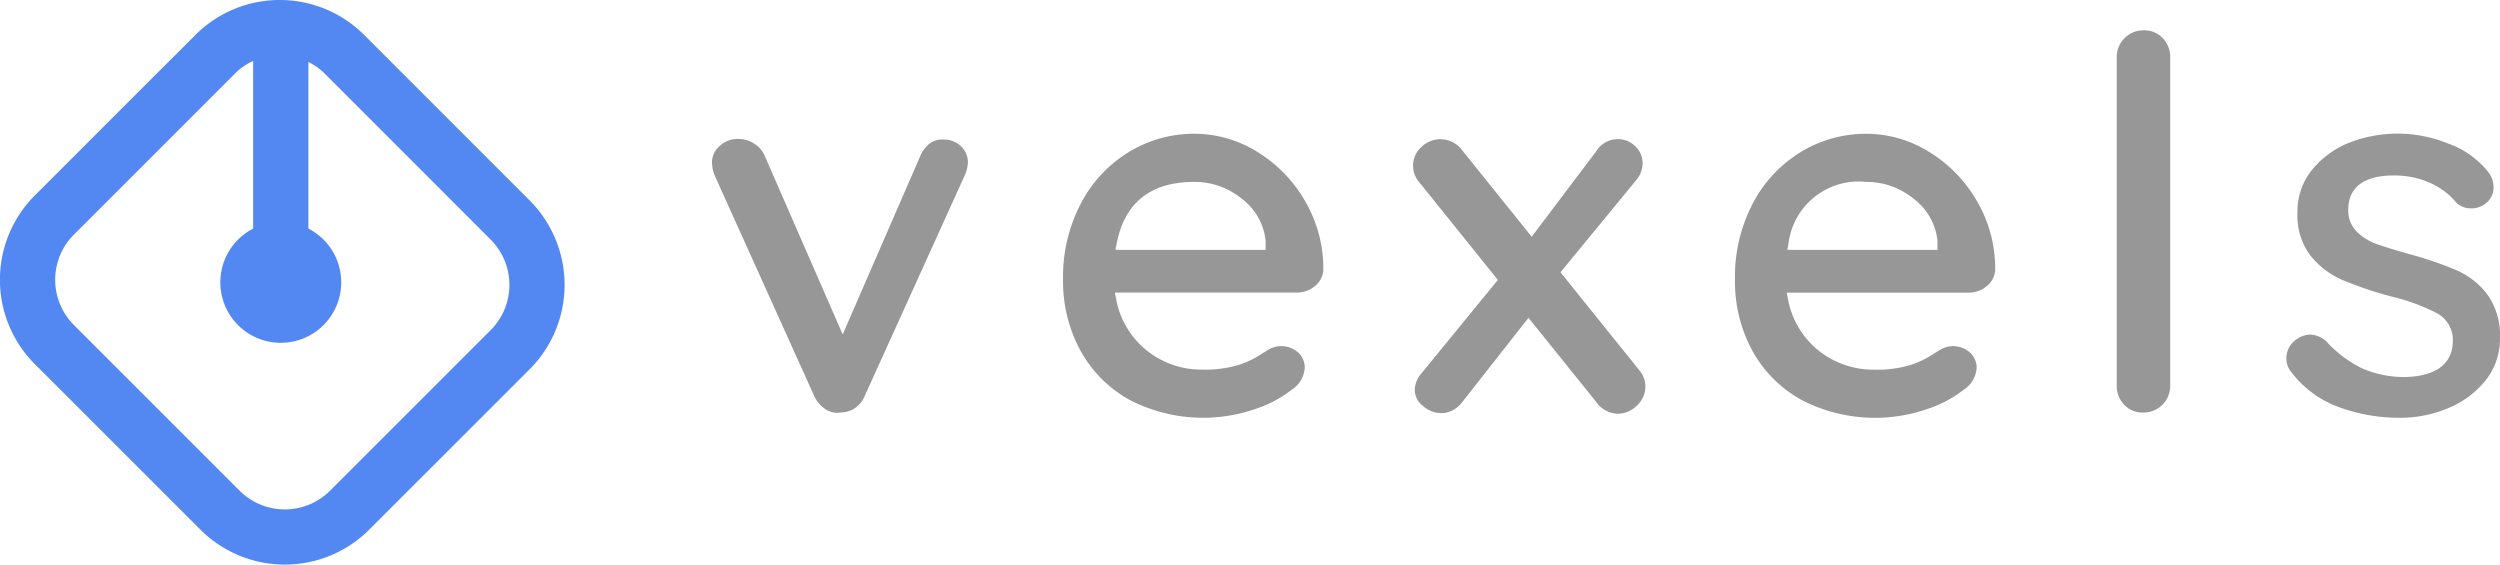
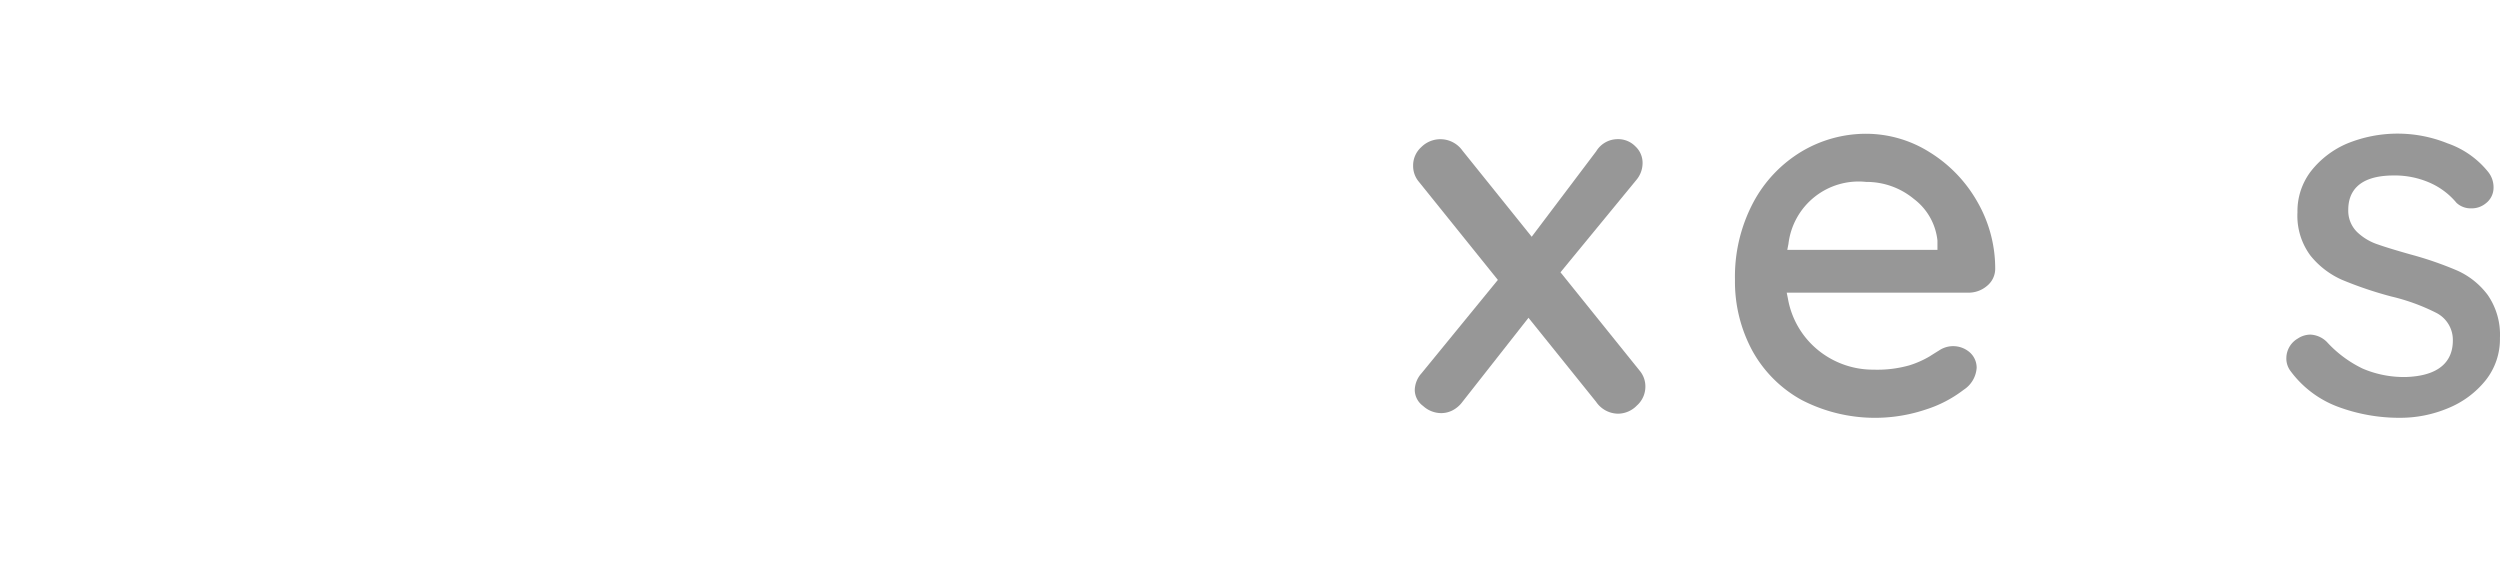
<svg xmlns="http://www.w3.org/2000/svg" width="138.691" height="31.322" viewBox="0 0 138.691 31.322">
  <defs>
    <style>.a{fill:#5388f2;}.b{fill:#979797;}</style>
  </defs>
-   <path class="a" d="M2604.8,615.52l-9.189-9.19a6.619,6.619,0,0,0-9.355,0l-8.911,8.907a6.62,6.62,0,0,0,0,9.358l9.19,9.187a6.623,6.623,0,0,0,9.355,0l8.91-8.907A6.625,6.625,0,0,0,2604.8,615.52Zm-2.167,7.188-8.91,8.908a3.551,3.551,0,0,1-5.02,0l-9.187-9.187a3.547,3.547,0,0,1,0-5.024l8.907-8.908a3.5,3.5,0,0,1,1.033-.72v9.3a3.353,3.353,0,1,0,3.065,0v-9.245a3.486,3.486,0,0,1,.923.665l9.189,9.19a3.552,3.552,0,0,1,0,5.021Z" transform="translate(-2575.412 -604.395)" />
-   <path class="b" d="M2728.96,632.086a1.345,1.345,0,0,0-.979-.376,1.14,1.14,0,0,0-.749.212,1.69,1.69,0,0,0-.551.735l-4.289,9.864-4.319-9.892a1.526,1.526,0,0,0-.6-.7,1.616,1.616,0,0,0-.879-.252,1.43,1.43,0,0,0-1.04.4,1.2,1.2,0,0,0-.413.87,2.037,2.037,0,0,0,.181.828l5.47,12.117a1.741,1.741,0,0,0,.572.726,1.243,1.243,0,0,0,.746.254l.249-.026a1.39,1.39,0,0,0,.76-.271,1.554,1.554,0,0,0,.509-.673l5.5-12.131a2.036,2.036,0,0,0,.209-.766A1.232,1.232,0,0,0,2728.96,632.086Z" transform="translate(-2675.642 -623.968)" />
-   <path class="b" d="M2798.007,639.084a1.228,1.228,0,0,0,.458-.942,7.434,7.434,0,0,0-.993-3.729,7.672,7.672,0,0,0-2.654-2.754,6.615,6.615,0,0,0-3.514-1.018,6.982,6.982,0,0,0-3.564.975,7.277,7.277,0,0,0-2.689,2.821,8.759,8.759,0,0,0-1.026,4.3,8.024,8.024,0,0,0,.966,3.938,6.929,6.929,0,0,0,2.728,2.731,8.852,8.852,0,0,0,6.876.537,6.8,6.8,0,0,0,2.117-1.1,1.572,1.572,0,0,0,.721-1.224,1.138,1.138,0,0,0-.356-.831,1.4,1.4,0,0,0-1.732-.122c-.082.048-.261.159-.52.325a5.154,5.154,0,0,1-1.14.5,6.5,6.5,0,0,1-1.97.234,4.816,4.816,0,0,1-3.025-1.043,4.733,4.733,0,0,1-1.722-2.889l-.067-.34h10.052A1.583,1.583,0,0,0,2798.007,639.084Zm-2.745-2h-8.332l.065-.336c.438-2.282,1.889-3.435,4.308-3.435a4.111,4.111,0,0,1,2.649.944,3.334,3.334,0,0,1,1.309,2.31Z" transform="translate(-2725.05 -623.222)" />
  <path class="b" d="M2865.266,644.519l-4.382-5.445,4.206-5.119a1.457,1.457,0,0,0,.348-.967,1.242,1.242,0,0,0-.4-.9,1.328,1.328,0,0,0-.99-.4,1.394,1.394,0,0,0-1.182.673l-3.579,4.741-3.845-4.783a1.5,1.5,0,0,0-2.278-.192,1.37,1.37,0,0,0-.455,1.043,1.353,1.353,0,0,0,.319.882l4.382,5.445-4.235,5.179a1.438,1.438,0,0,0-.375.939,1.109,1.109,0,0,0,.458.871,1.5,1.5,0,0,0,1,.4,1.369,1.369,0,0,0,.647-.158,1.58,1.58,0,0,0,.537-.463l3.667-4.667,3.751,4.662a1.489,1.489,0,0,0,1.221.658,1.467,1.467,0,0,0,1.04-.452,1.4,1.4,0,0,0,.473-1.06A1.359,1.359,0,0,0,2865.266,644.519Z" transform="translate(-2774.314 -623.968)" />
  <path class="b" d="M2929.854,639.086a1.224,1.224,0,0,0,.458-.941,7.405,7.405,0,0,0-.992-3.729,7.662,7.662,0,0,0-2.655-2.754,6.617,6.617,0,0,0-3.514-1.018,6.984,6.984,0,0,0-3.565.976,7.293,7.293,0,0,0-2.688,2.821,8.789,8.789,0,0,0-1.023,4.3,8.05,8.05,0,0,0,.963,3.938,6.94,6.94,0,0,0,2.731,2.731,8.854,8.854,0,0,0,6.876.537,6.825,6.825,0,0,0,2.117-1.1,1.571,1.571,0,0,0,.721-1.224,1.14,1.14,0,0,0-.359-.831,1.4,1.4,0,0,0-1.733-.122c-.079.048-.26.159-.52.325a5.275,5.275,0,0,1-1.137.5,6.53,6.53,0,0,1-1.97.235,4.824,4.824,0,0,1-3.028-1.043,4.734,4.734,0,0,1-1.722-2.889l-.068-.339H2928.8A1.572,1.572,0,0,0,2929.854,639.086Zm-11.077-2,.065-.336a3.919,3.919,0,0,1,4.308-3.435,4.11,4.11,0,0,1,2.649.944,3.326,3.326,0,0,1,1.309,2.31l0,.517Z" transform="translate(-2819.625 -623.223)" />
-   <path class="b" d="M2993.339,610.779a1.371,1.371,0,0,0-1.032-.427,1.474,1.474,0,0,0-1.512,1.51v18.181a1.474,1.474,0,0,0,.418,1.082,1.379,1.379,0,0,0,1.035.43,1.478,1.478,0,0,0,1.512-1.512V611.862A1.49,1.49,0,0,0,2993.339,610.779Z" transform="translate(-2873.365 -608.668)" />
  <path class="b" d="M3035.264,639.593a4.3,4.3,0,0,0-1.685-1.354,19.323,19.323,0,0,0-2.607-.9c-.769-.218-1.374-.4-1.8-.551a3.06,3.06,0,0,1-1.148-.681,1.658,1.658,0,0,1-.5-1.247c0-.868.438-1.9,2.519-1.9a4.809,4.809,0,0,1,2.013.407,4.016,4.016,0,0,1,1.47,1.108,1.149,1.149,0,0,0,.84.308,1.211,1.211,0,0,0,.769-.263,1.091,1.091,0,0,0,.449-.9,1.357,1.357,0,0,0-.319-.882,4.973,4.973,0,0,0-2.233-1.561,7.4,7.4,0,0,0-5.567.009,5.079,5.079,0,0,0-2.007,1.532,3.638,3.638,0,0,0-.752,2.284,3.7,3.7,0,0,0,.715,2.395,4.662,4.662,0,0,0,1.75,1.349,21.085,21.085,0,0,0,2.742.927,11.219,11.219,0,0,1,2.491.907,1.681,1.681,0,0,1,.922,1.541c0,.876-.444,1.936-2.567,2.018a5.823,5.823,0,0,1-2.437-.466,6.528,6.528,0,0,1-1.925-1.413,1.375,1.375,0,0,0-.973-.472,1.28,1.28,0,0,0-.7.218,1.263,1.263,0,0,0-.634,1.057,1.15,1.15,0,0,0,.207.712,5.771,5.771,0,0,0,2.612,2,9.76,9.76,0,0,0,3.517.628,6.851,6.851,0,0,0,2.644-.537,5.162,5.162,0,0,0,2.078-1.546,3.668,3.668,0,0,0,.791-2.341A3.888,3.888,0,0,0,3035.264,639.593Z" transform="translate(-2897.251 -623.225)" />
</svg>